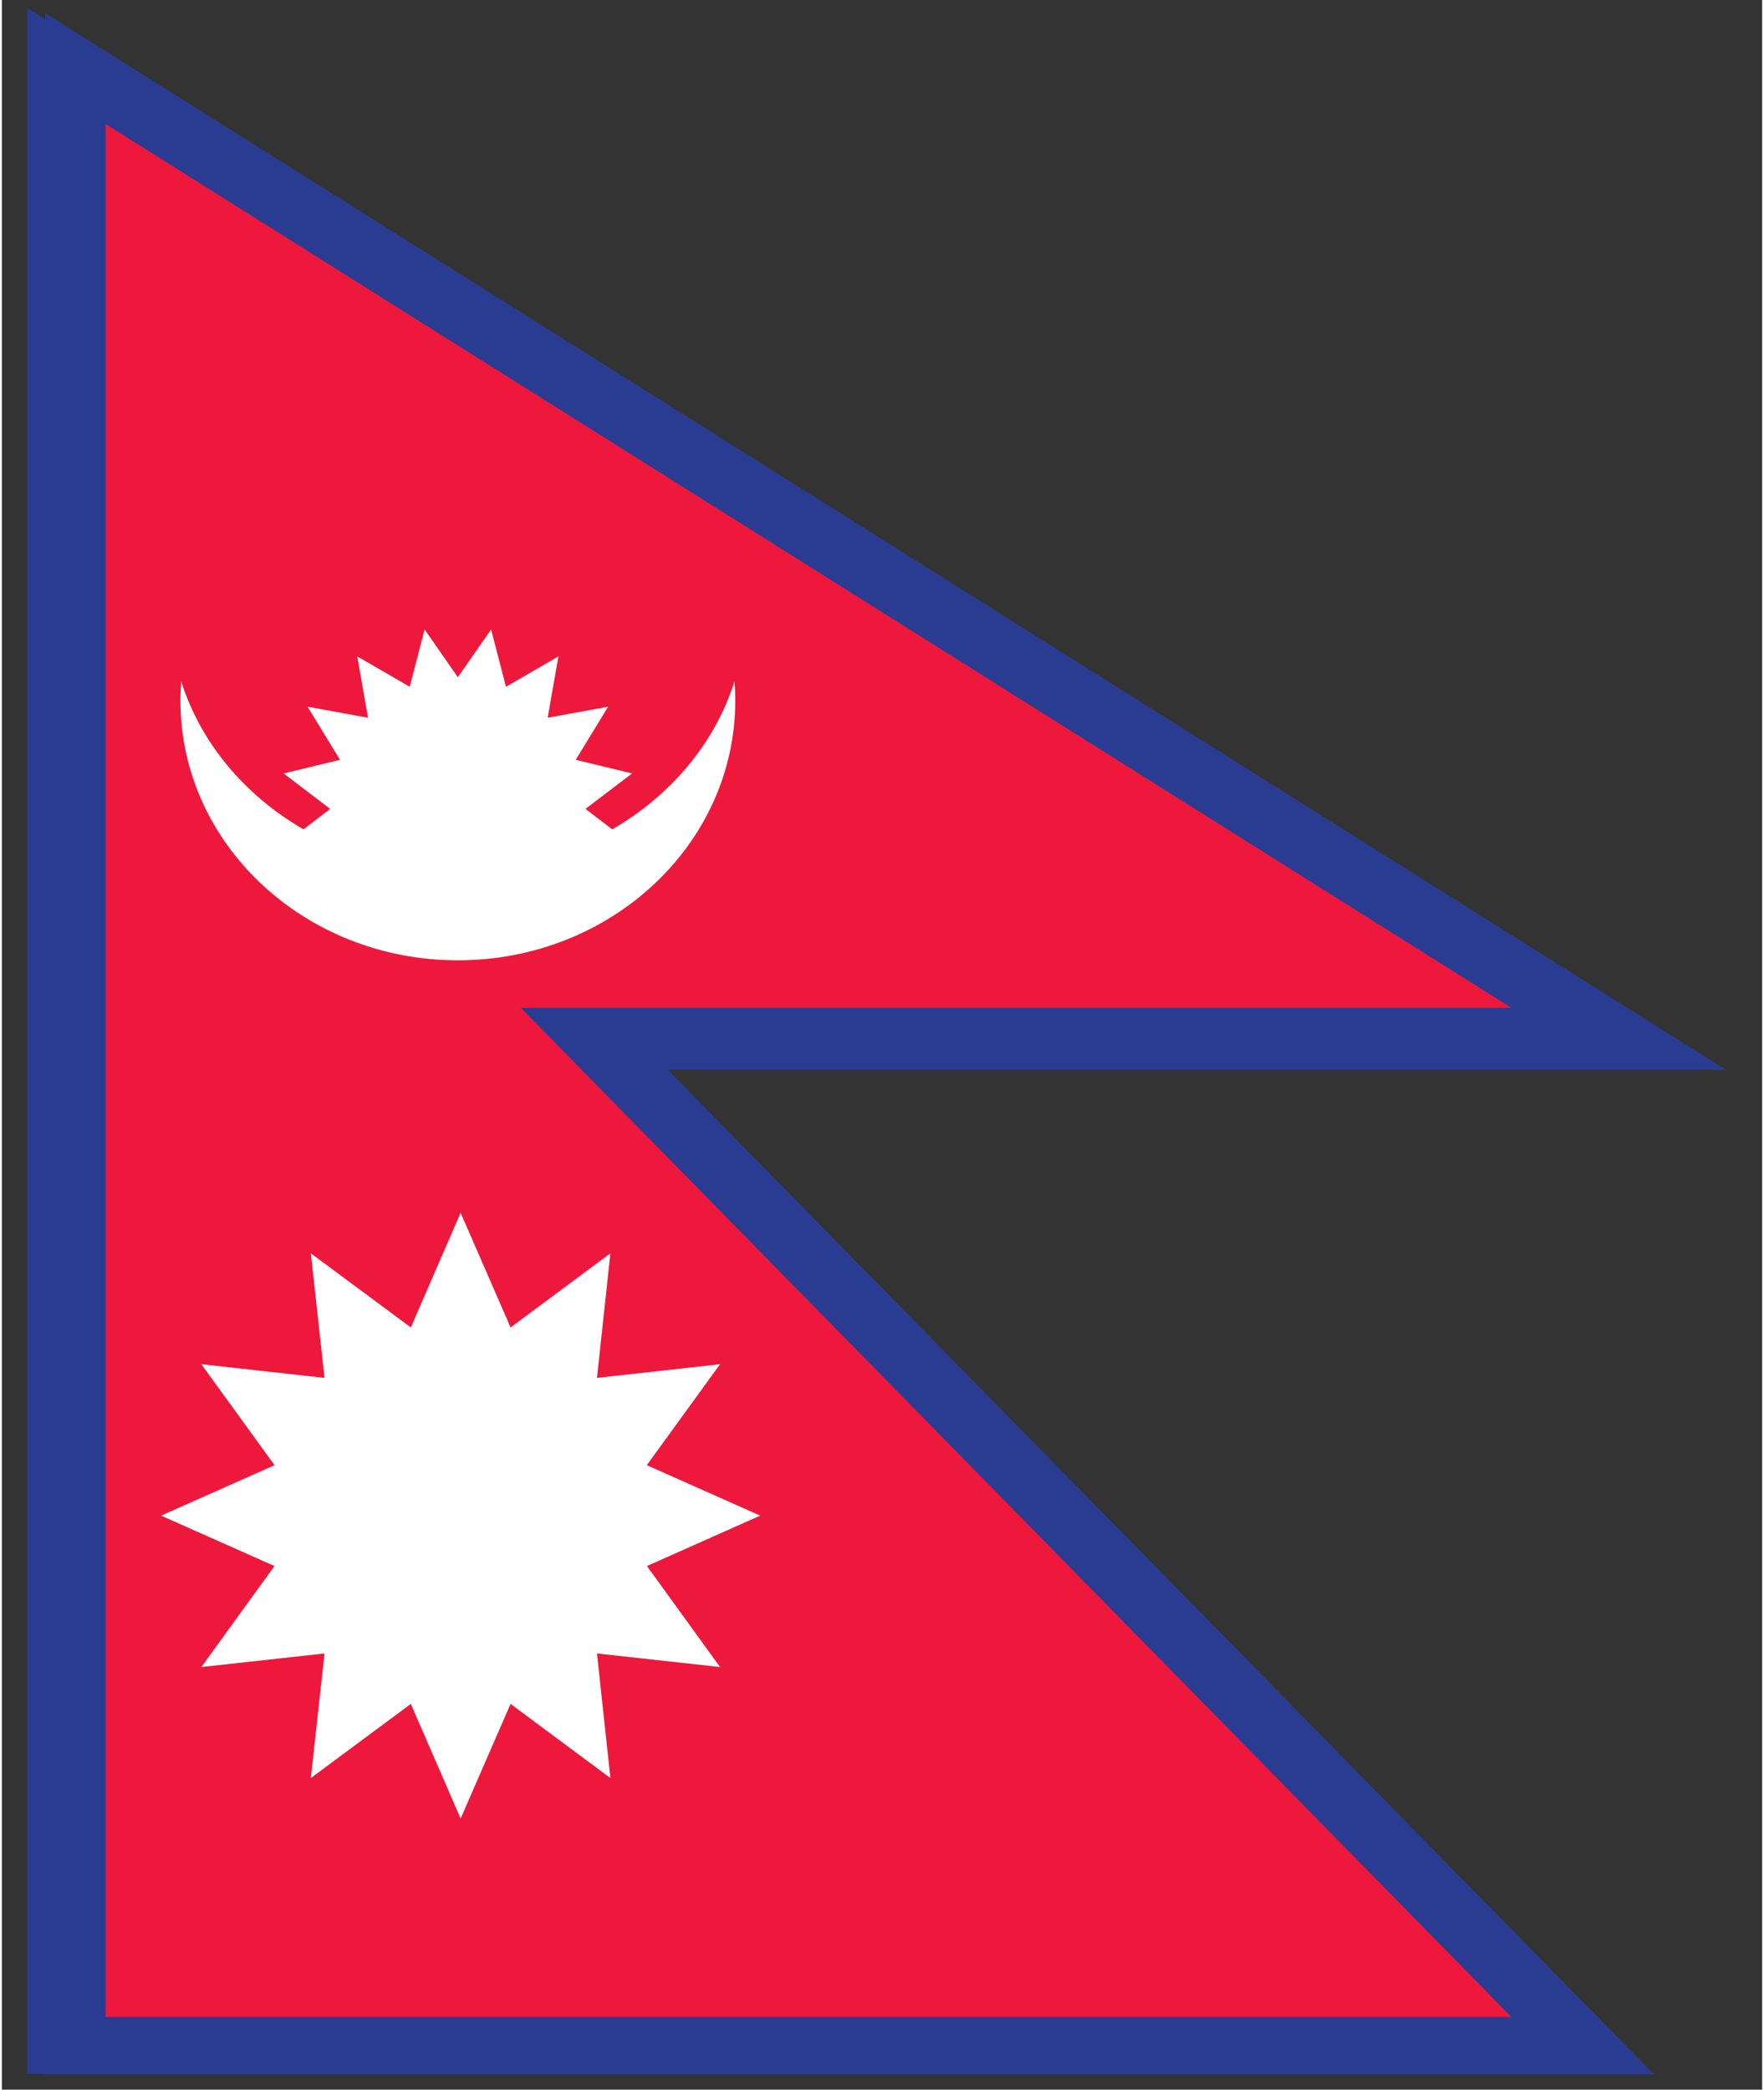
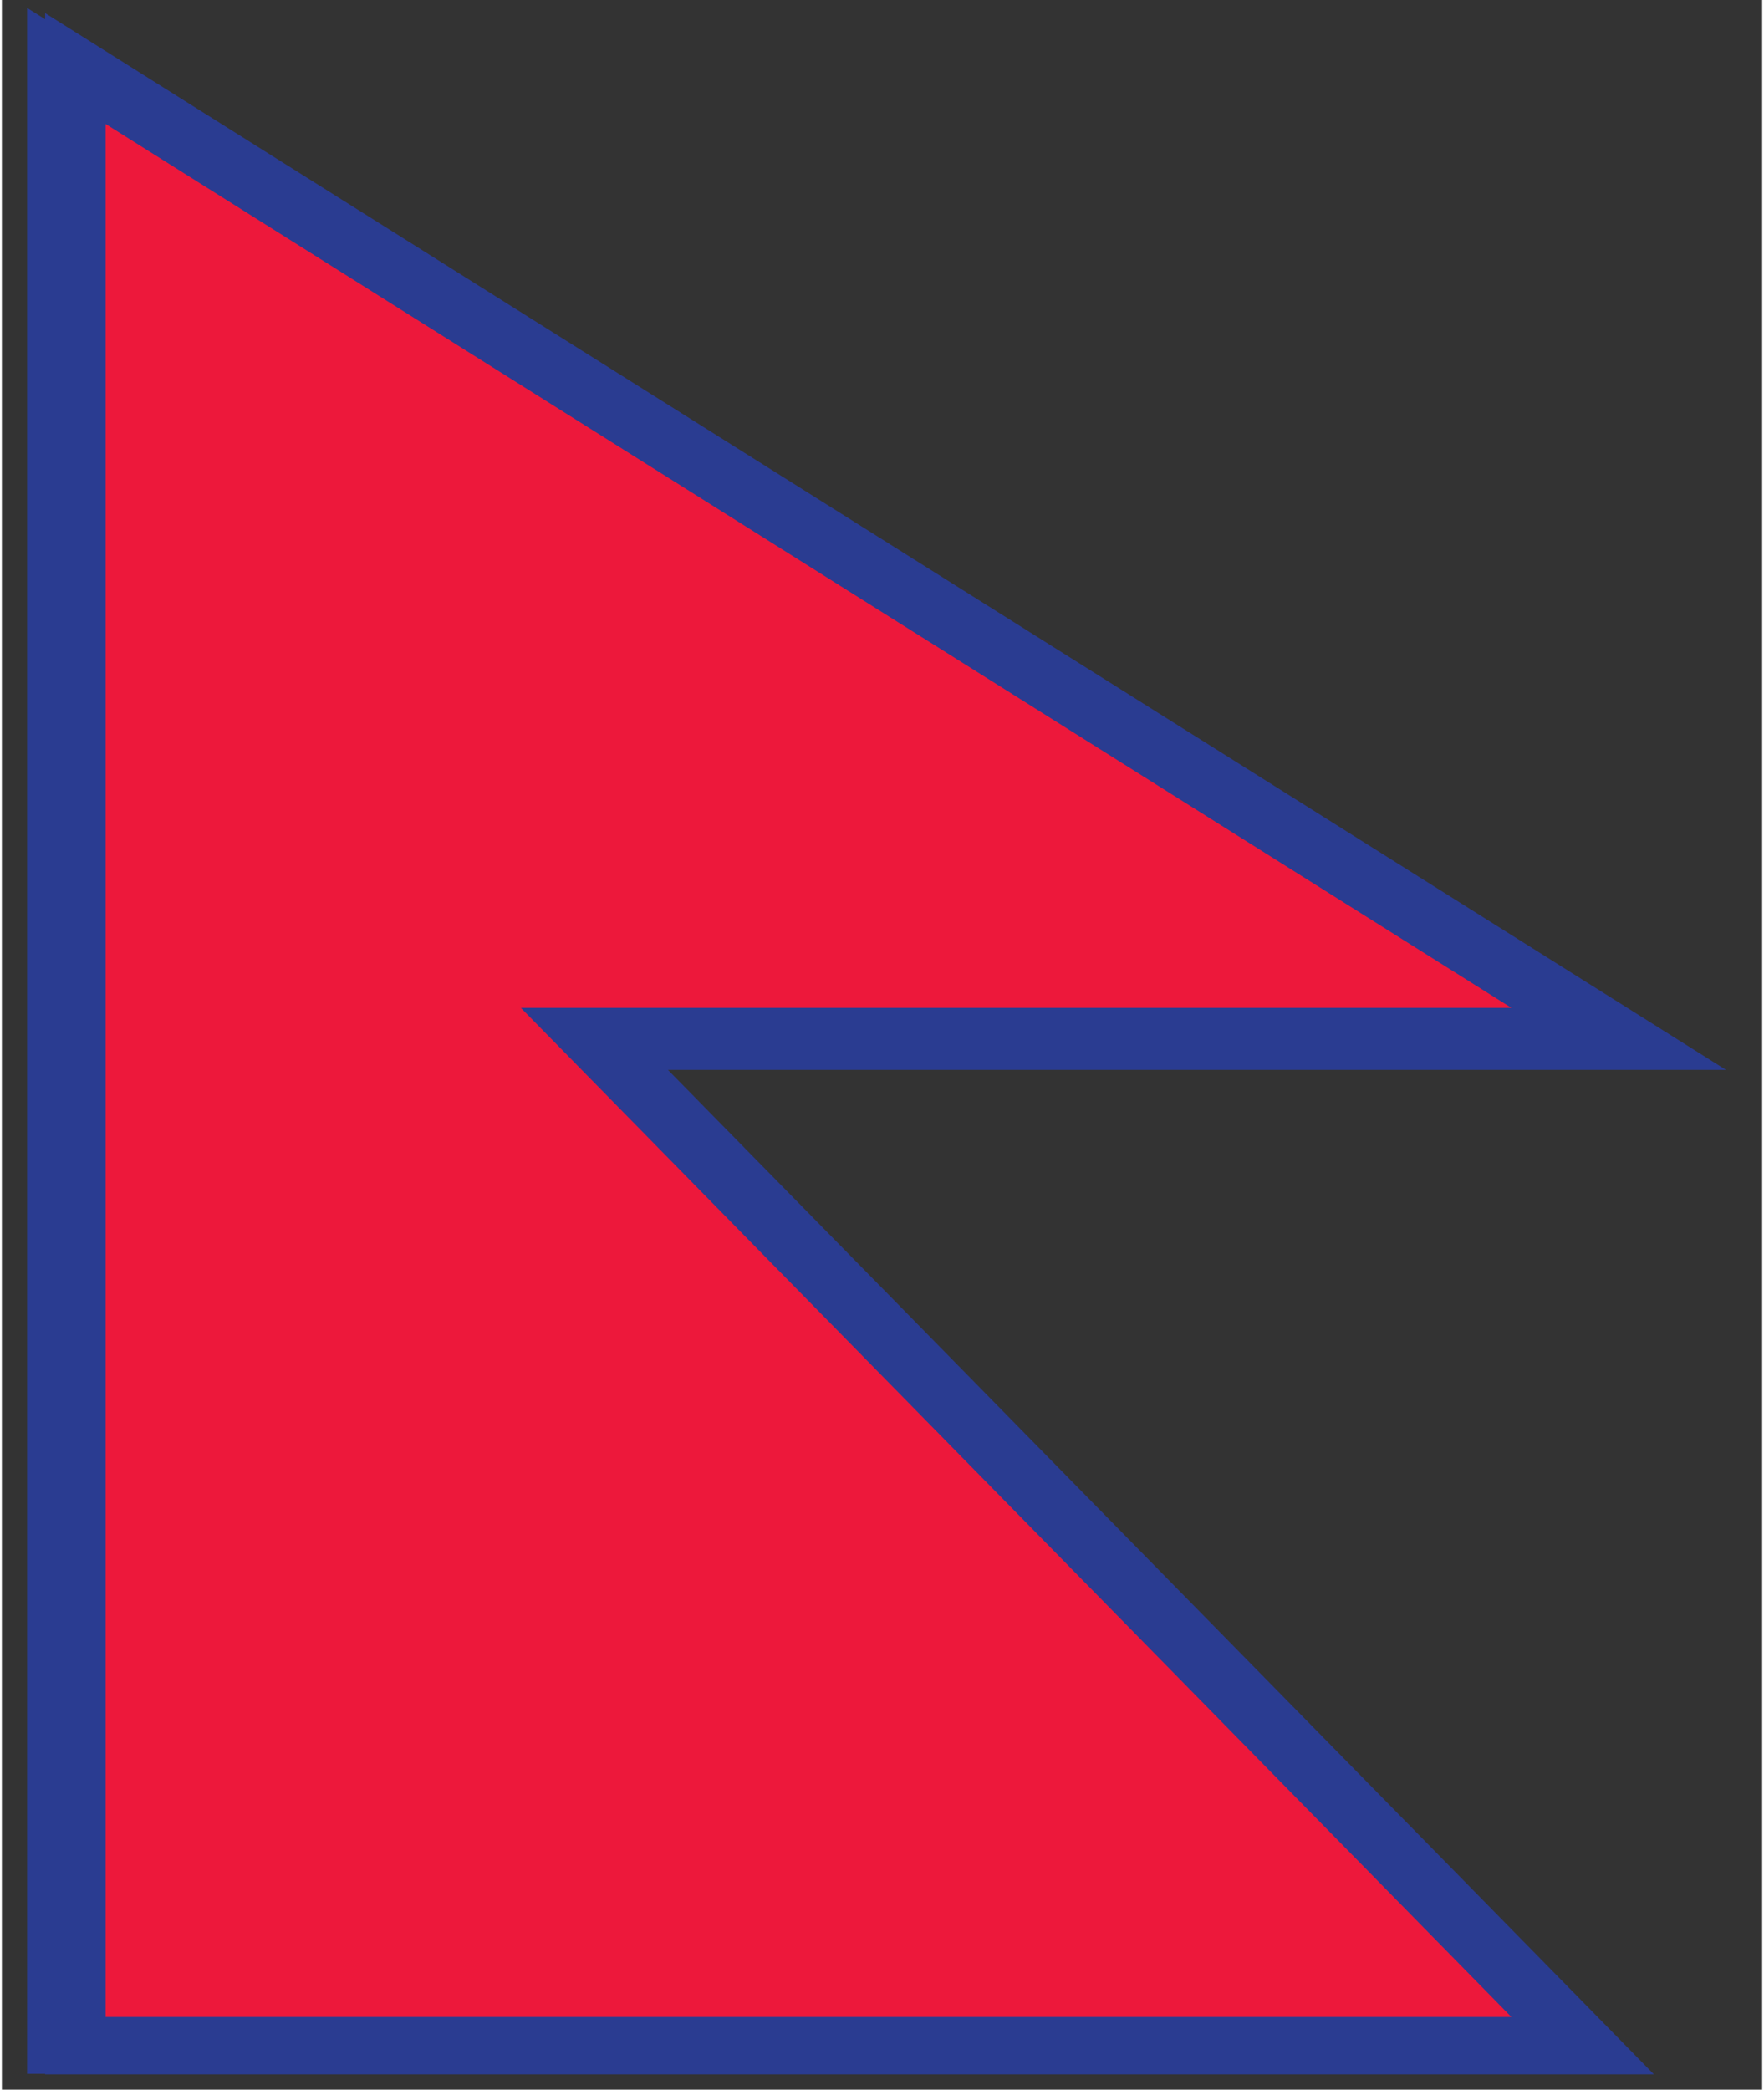
<svg xmlns="http://www.w3.org/2000/svg" width="76" zoomAndPan="magnify" viewBox="0 0 56.88 67.5" height="90" preserveAspectRatio="xMidYMid meet" version="1.0">
  <rect x="0" y="0" width="56.88" height="67.5" fill="#333333" stroke="none" />
  <defs>
    <clipPath id="b2d4596f32">
      <path d="M 0.816 0.109 L 55.164 0.109 L 55.164 67 L 0.816 67 Z M 0.816 0.109 " clip-rule="nonzero" />
    </clipPath>
    <clipPath id="dac8c53051">
      <path d="M 1.398 0.277 L 55.746 0.277 L 55.746 67.004 L 1.398 67.004 Z M 1.398 0.277 " clip-rule="nonzero" />
    </clipPath>
  </defs>
  <g clip-path="url(#b2d4596f32)">
    <path fill="#2a3c91" d="M 0.789 66.988 L 0.789 0.238 L 55.129 34.391 L 20.941 34.391 L 52.949 66.988 L 0.789 66.988 " fill-opacity="1" fill-rule="nonzero" />
  </g>
-   <path fill="#ed183b" d="M 2.77 3.84 L 2.77 64.984 L 48.195 64.984 L 16.188 32.387 L 48.195 32.387 L 2.77 3.84 " fill-opacity="1" fill-rule="nonzero" />
-   <path fill="#ffffff" d="M 23.09 21.844 C 22.461 23.836 21.035 25.531 19.141 26.621 L 18.277 25.961 L 19.781 24.816 L 17.961 24.375 L 19.012 22.66 L 17.055 23.016 L 17.402 21.035 L 15.707 22.016 L 15.227 20.164 L 14.152 21.711 L 13.078 20.164 L 12.602 22.016 L 10.902 21.035 L 11.25 23.016 L 9.297 22.66 L 10.344 24.375 L 8.523 24.816 L 10.027 25.961 L 9.164 26.621 C 7.27 25.531 5.844 23.836 5.215 21.844 C 5.199 22.047 5.188 22.25 5.188 22.461 C 5.188 27.098 9.203 30.855 14.152 30.855 C 19.102 30.855 23.117 27.098 23.117 22.461 C 23.117 22.25 23.105 22.047 23.09 21.844 " fill-opacity="1" fill-rule="nonzero" />
  <path fill="#ffffff" d="M 22.625 53.684 L 18.648 53.242 L 19.082 57.266 L 15.855 54.871 L 14.242 58.578 L 12.633 54.871 L 9.402 57.266 L 9.844 53.242 L 5.863 53.684 L 8.227 50.422 L 4.566 48.789 L 8.23 47.16 L 5.863 43.898 L 9.844 44.344 L 9.402 40.32 L 12.633 42.711 L 14.242 39.008 L 15.855 42.711 L 19.082 40.32 L 18.648 44.344 L 22.625 43.898 L 20.258 47.16 L 23.926 48.789 L 20.262 50.422 L 22.625 53.684 " fill-opacity="1" fill-rule="nonzero" />
  <g clip-path="url(#dac8c53051)">
    <path fill="#2a3c91" d="M 1.371 67.156 L 1.371 0.406 L 55.711 34.559 L 21.523 34.559 L 53.531 67.156 L 1.371 67.156 " fill-opacity="1" fill-rule="nonzero" />
  </g>
  <path fill="#ed183b" d="M 3.352 4.004 L 3.352 65.152 L 48.777 65.152 L 16.77 32.555 L 48.777 32.555 L 3.352 4.004 " fill-opacity="1" fill-rule="nonzero" />
-   <path fill="#ffffff" d="M 23.672 22.012 C 23.043 24.004 21.617 25.695 19.723 26.789 L 18.859 26.129 L 20.363 24.984 L 18.543 24.543 L 19.59 22.828 L 17.637 23.184 L 17.984 21.203 L 16.289 22.184 L 15.809 20.332 L 14.734 21.875 L 13.66 20.332 L 13.18 22.184 L 11.484 21.203 L 11.832 23.184 L 9.879 22.828 L 10.926 24.543 L 9.105 24.984 L 10.609 26.129 L 9.746 26.789 C 7.852 25.695 6.426 24.004 5.797 22.012 C 5.781 22.215 5.77 22.418 5.77 22.629 C 5.77 27.266 9.785 31.02 14.734 31.02 C 19.684 31.02 23.699 27.266 23.699 22.629 C 23.699 22.418 23.688 22.215 23.672 22.012 " fill-opacity="1" fill-rule="nonzero" />
-   <path fill="#ffffff" d="M 23.207 53.848 L 19.23 53.41 L 19.664 57.434 L 16.438 55.039 L 14.824 58.742 L 13.215 55.039 L 9.984 57.434 L 10.426 53.41 L 6.445 53.848 L 8.809 50.586 L 5.145 48.957 L 8.812 47.328 L 6.445 44.066 L 10.426 44.508 L 9.984 40.484 L 13.215 42.879 L 14.824 39.176 L 16.438 42.879 L 19.664 40.484 L 19.23 44.508 L 23.207 44.066 L 20.84 47.328 L 24.504 48.957 L 20.844 50.586 L 23.207 53.848 " fill-opacity="1" fill-rule="nonzero" />
</svg>